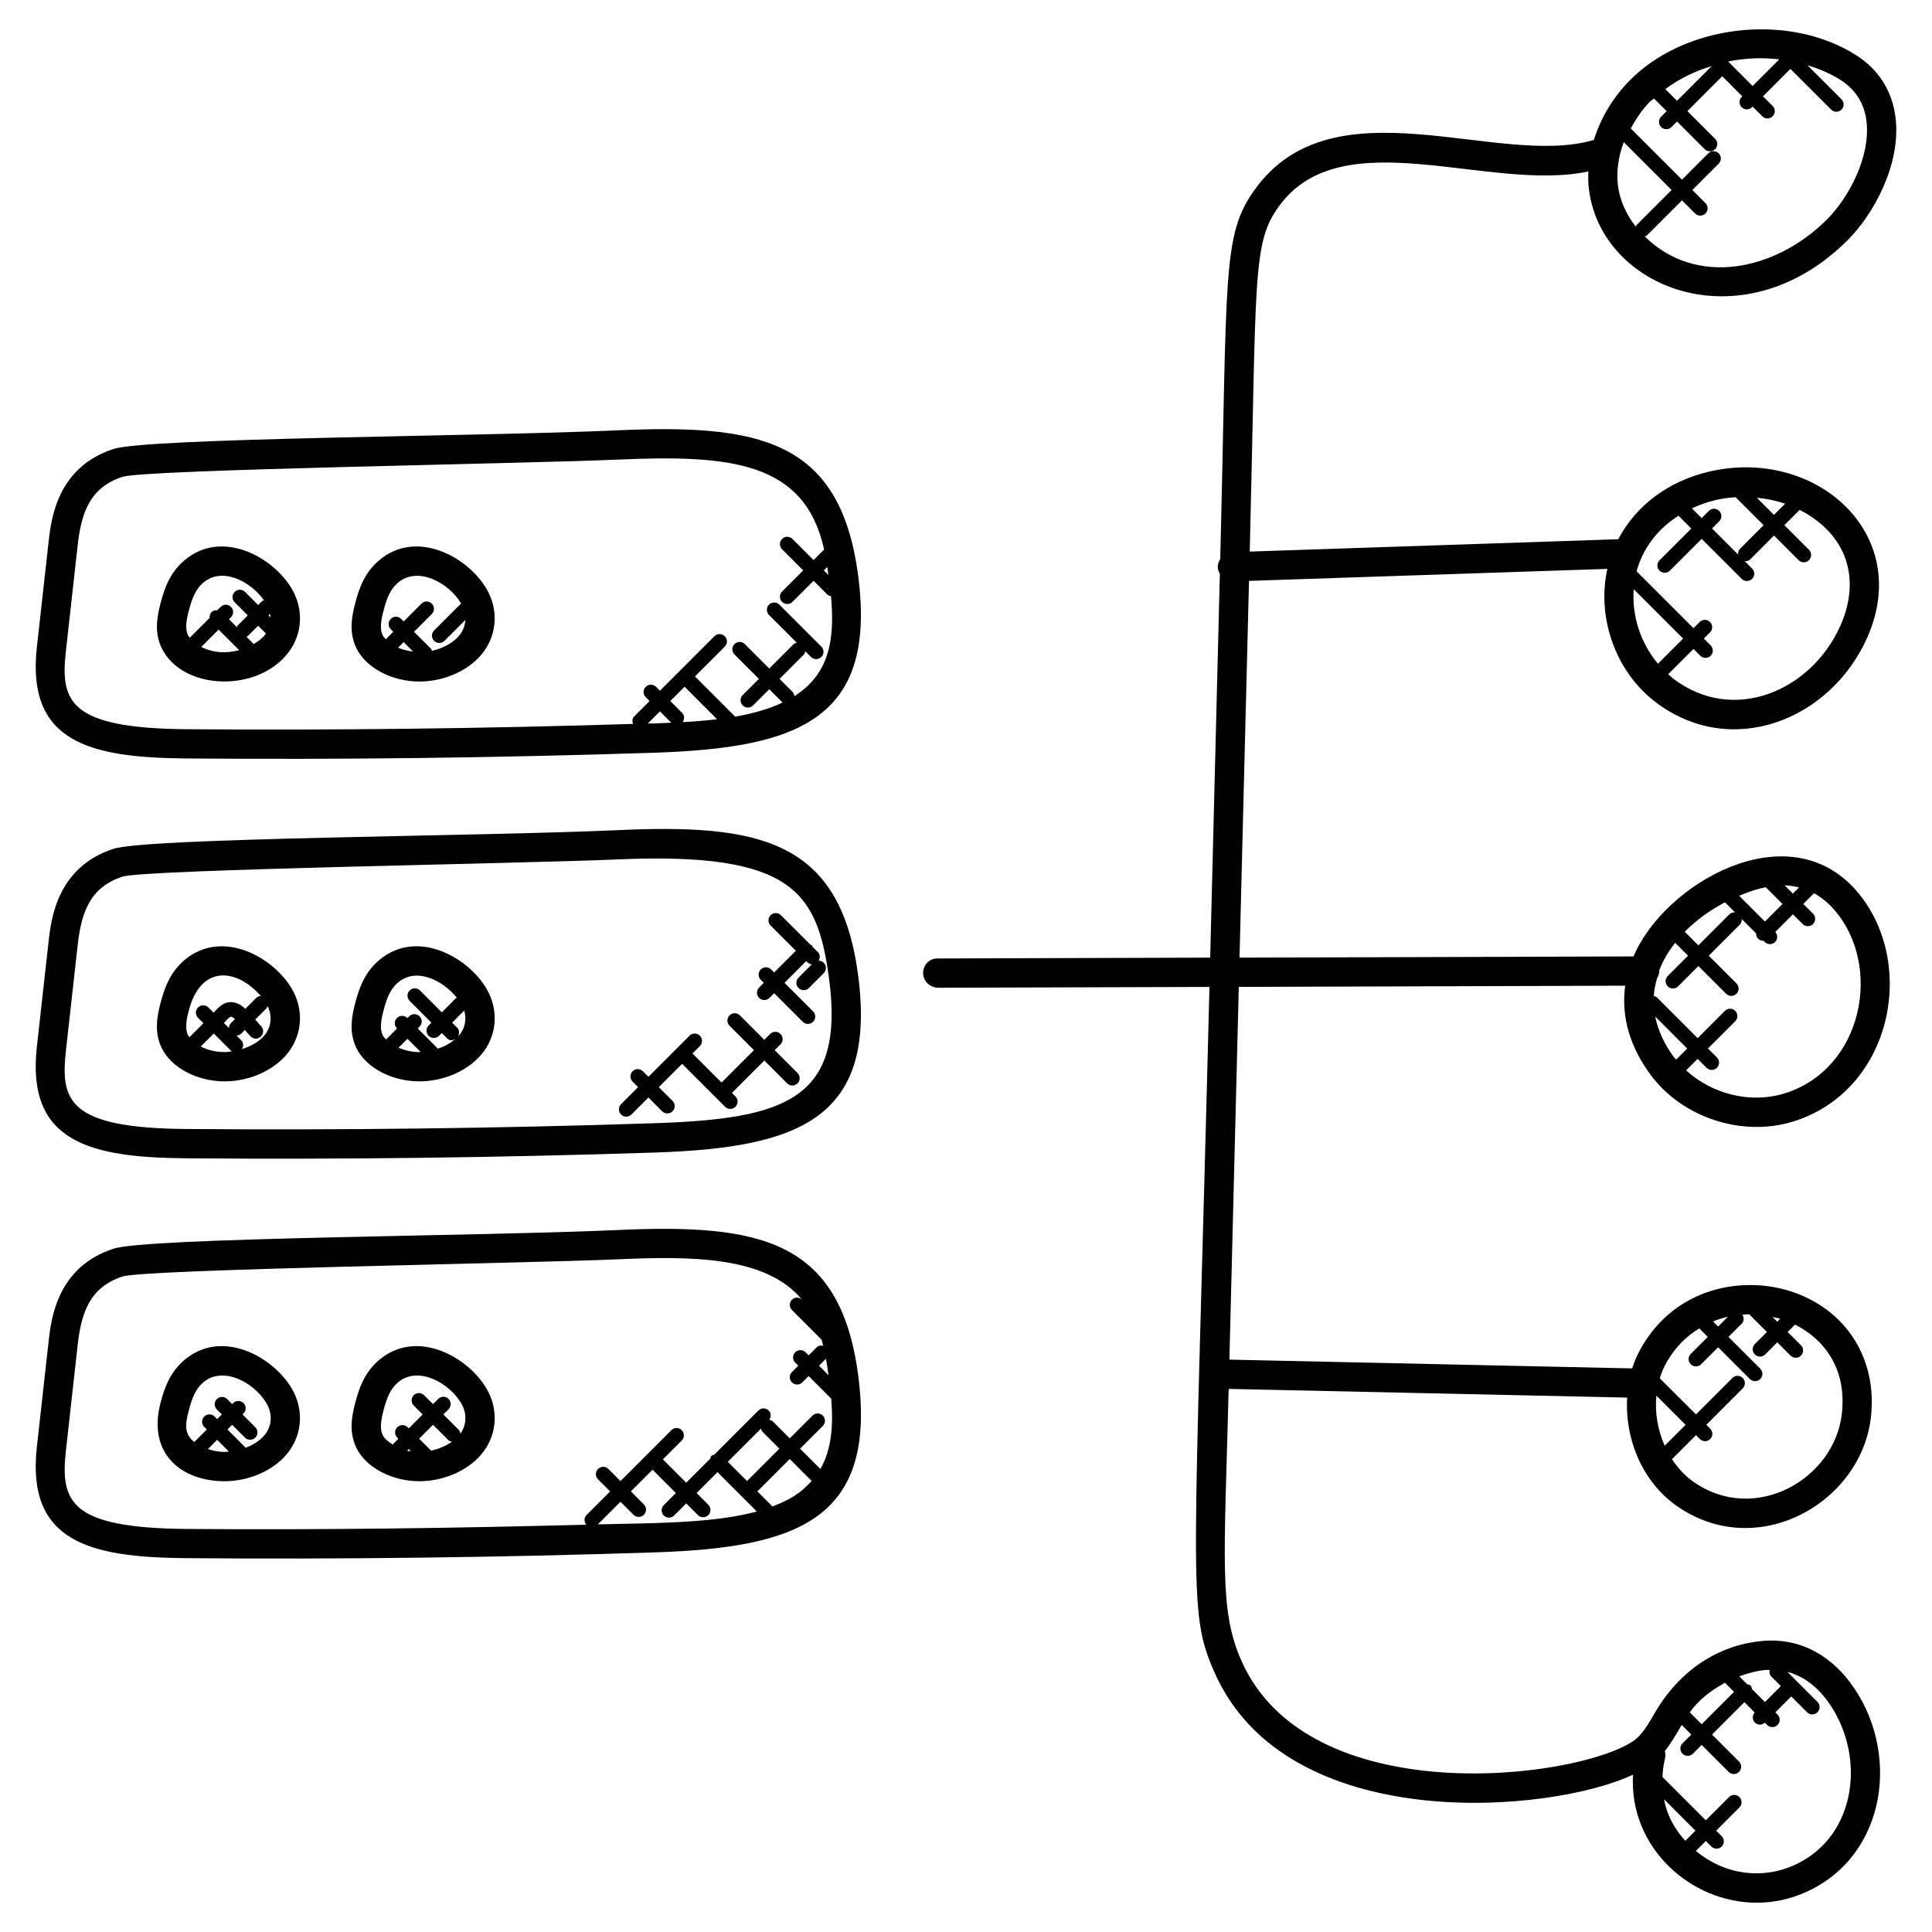
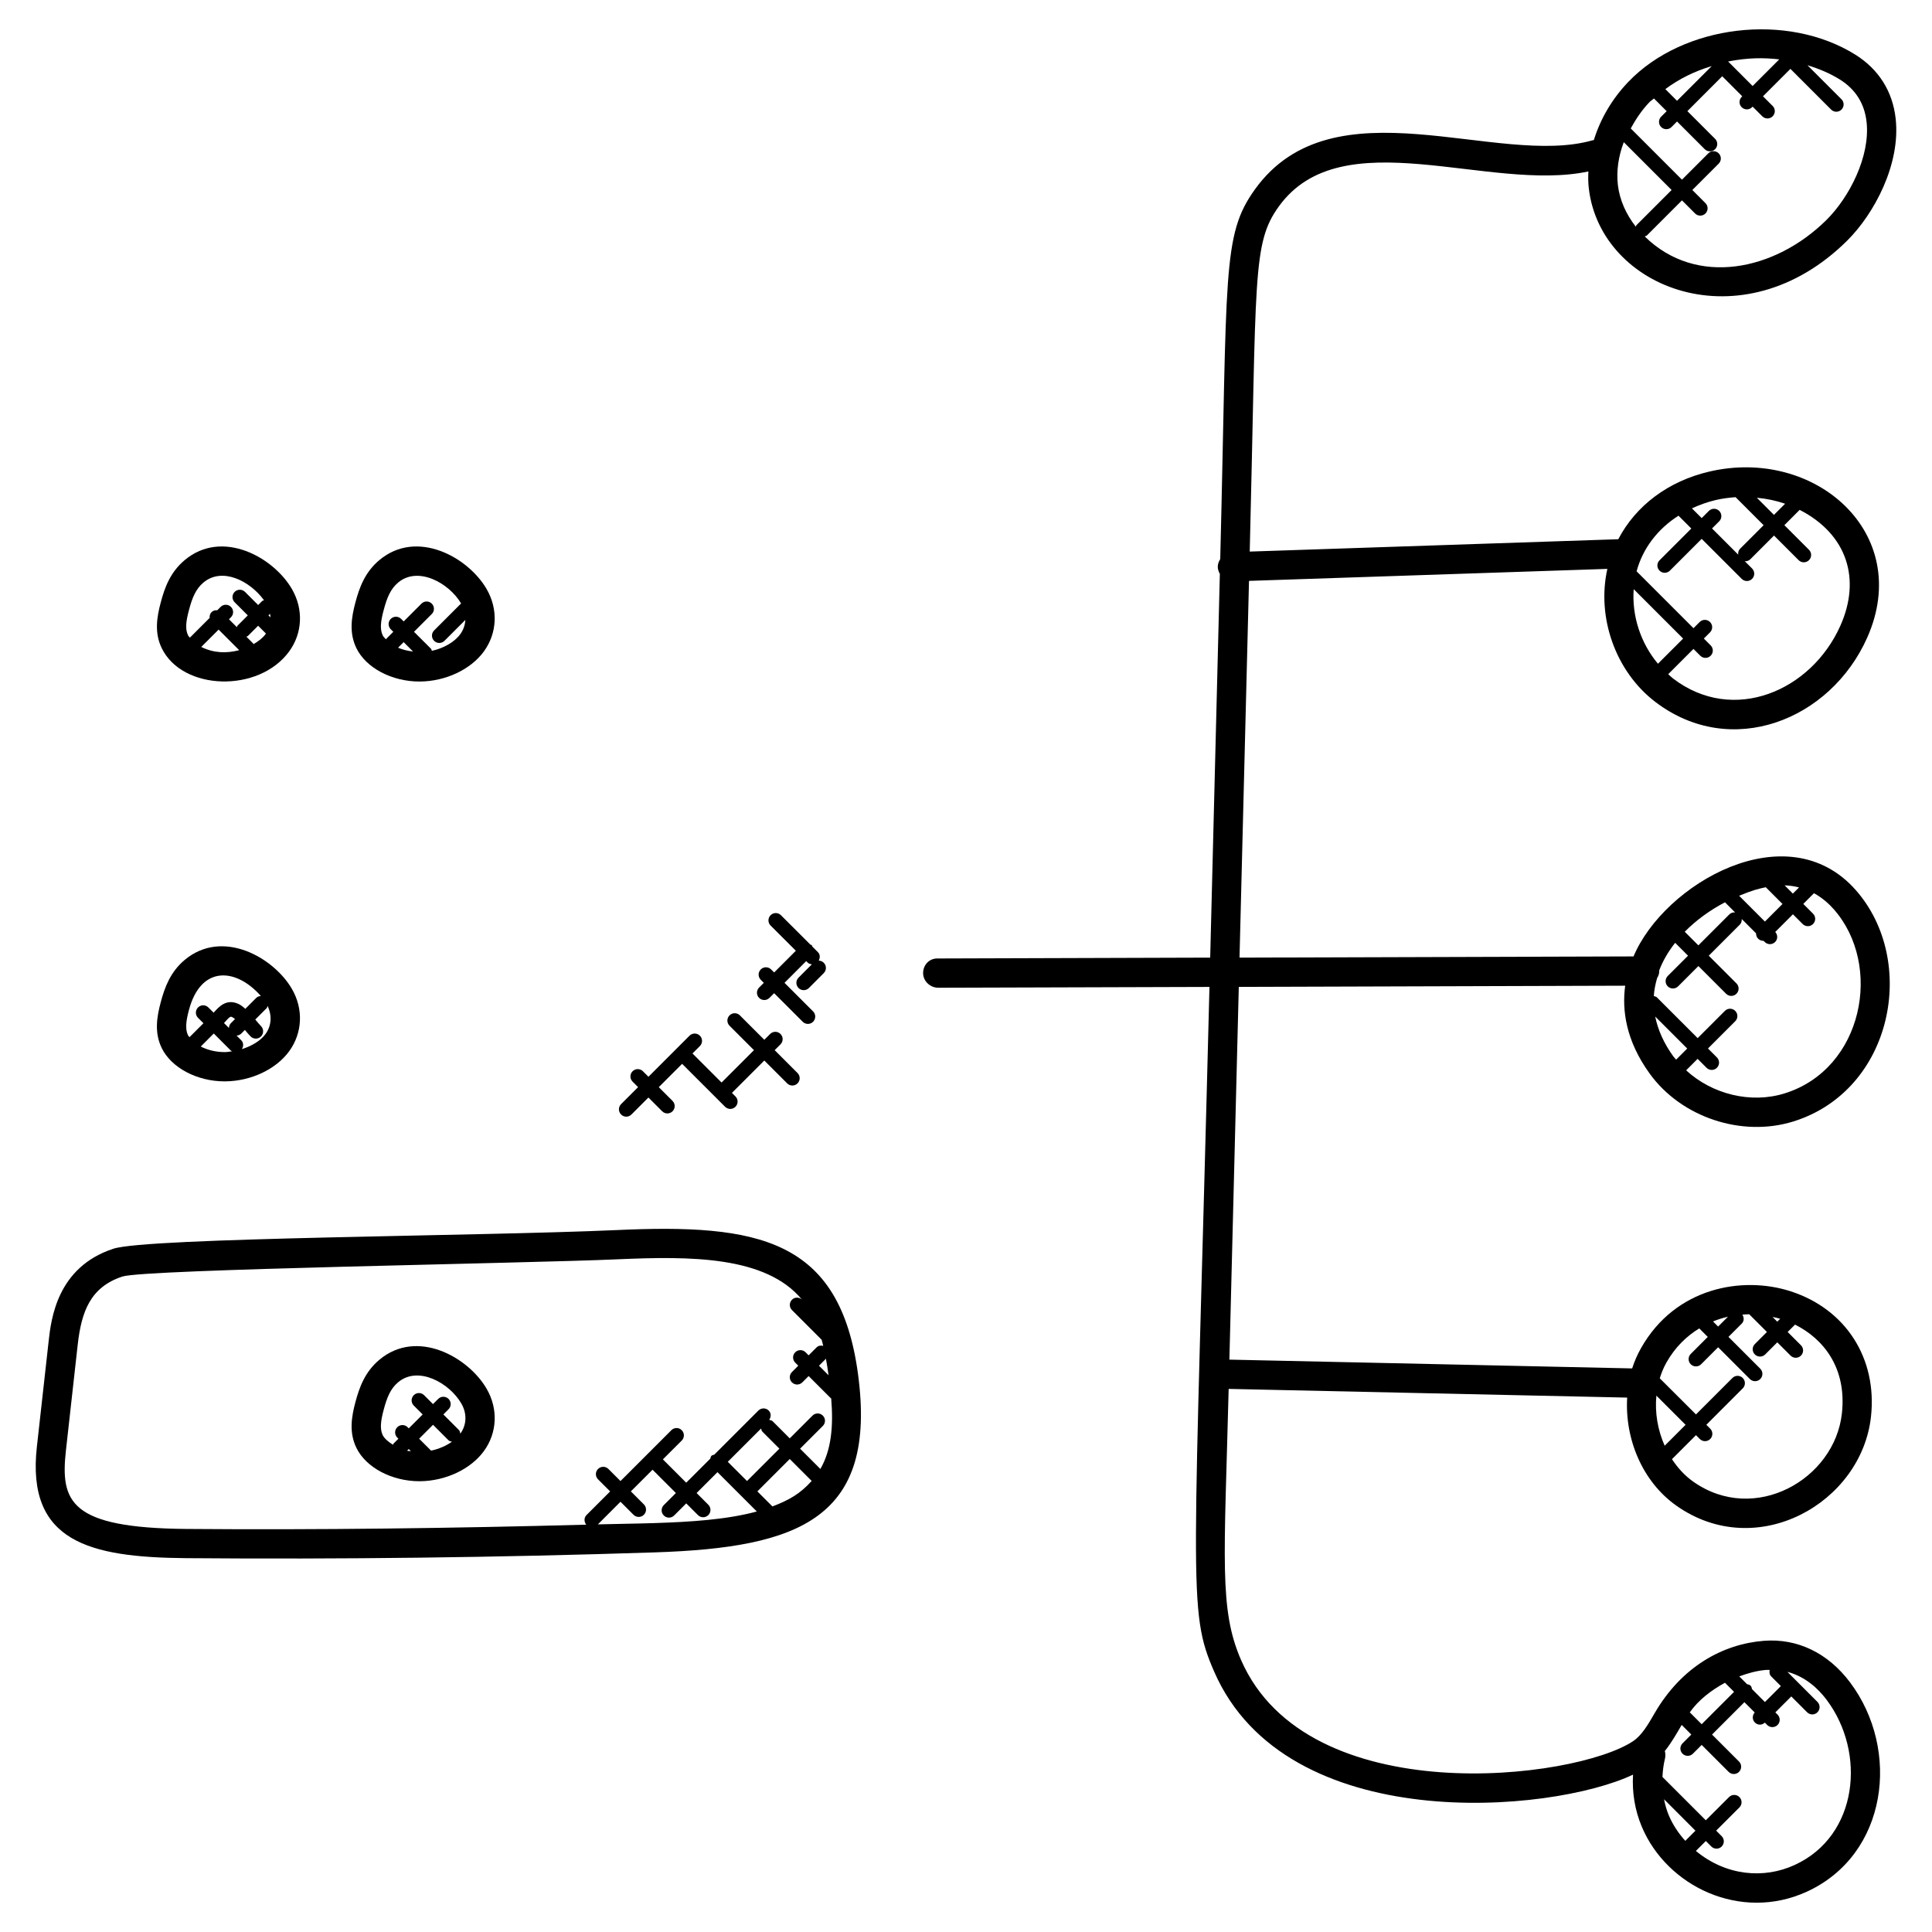
<svg xmlns="http://www.w3.org/2000/svg" id="Layer_1" enable-background="new 0 0 66 66" height="512" viewBox="0 0 66 66" width="512">
  <g>
-     <path d="m1.66 18.512-.401 3.6c-.359 3.242 1.803 3.769 5.092 3.798 5.312.044 10.628-.02 16.036-.197 4.937-.167 7.587-1.166 6.922-6.099-.627-4.622-3.416-5.132-8.266-4.911-4.738.212-16.001.252-17.173.637-1.928.632-2.126 2.413-2.21 3.172zm20.694 6.201c-.075.002-.151.003-.226.005l.416-.416.388.388c-.193.009-.385.016-.578.023zm1.032-1.253 1.109 1.11c-.383.046-.777.077-1.175.1.067-.097.07-.227-.016-.314l-.406-.407zm4.916-3.818-.156-.156.116-.116c.014.09.028.181.04.272zm-7.213-3.941c3.892-.172 6.404.077 7.064 3.071l-.36.36-.722-.721c-.098-.098-.256-.098-.354 0s-.098.256 0 .354l.722.721-.722.721c-.098.098-.098.256 0 .354s.256.098.354 0l.722-.721.475.475c.033.033.077.039.12.049.14 1.543-.079 2.67-1.253 3.42-.006-.054-.021-.109-.062-.151l-.442-.442.834-.834c.03-.03.033-.07.045-.108l.194.194c.098.098.256.098.354 0s.098-.256 0-.354l-1.434-1.434c-.098-.098-.256-.098-.353 0-.098.098-.098.256 0 .354l.95.949c-.038.012-.078.015-.108.045l-.834.834-.834-.834c-.098-.098-.256-.098-.354 0s-.098.256 0 .354l.834.834-.553.553c-.098.098-.098.256 0 .354s.256.098.354 0l.553-.553.442.442c.006.006.015.004.022.009-.478.229-1.034.382-1.634.486-.003-.003-.001-.008-.005-.011l-1.363-1.363 1.019-1.02c.098-.098.098-.256 0-.354s-.256-.098-.354 0l-1.861 1.862-.132-.132c-.098-.098-.256-.098-.354 0s-.098.256 0 .353l.132.132-.525.525c-.071.071-.072.168-.041.256-5.081.158-10.212.222-15.265.181-4.04-.035-4.299-.972-4.107-2.687l.401-3.6c.127-1.142.436-1.976 1.529-2.335.758-.249 13.834-.45 16.906-.588z" />
    <path d="m9.879 22.253c.455-.625.492-1.438.097-2.125-.632-1.096-2.39-2.068-3.668-.993-.49.41-.683.938-.817 1.446-.134.501-.222 1.036.035 1.563.707 1.454 3.313 1.536 4.353.109zm-3.004-.152.593-.593.703.703c-.442.115-.872.099-1.296-.11zm1.784-.095c-.006-.007-.003-.018-.01-.024l-.234-.234c.017-.01.038-.007.053-.022l.35-.35.259.259c.002.002.005.001.007.003-.006.008-.008.018-.014.026-.097.134-.245.245-.411.342zm.567-1.038c.007.041.012.081.013.122l-.068-.068zm-2.77-.13c.11-.416.232-.718.494-.938.646-.541 1.599-.047 2.069.606-.02.011-.045.009-.063.026l-.137.137-.449-.449c-.098-.098-.256-.098-.354 0s-.098.256 0 .354l.449.449-.35.35c-.015.015-.012.036-.022.053l-.271-.271.068-.068c.098-.098.098-.256 0-.354s-.256-.098-.353 0l-.114.114c-.071-.006-.142.011-.196.065s-.071.126-.065.196l-.675.675c-.019-.026-.05-.051-.062-.078-.109-.218-.066-.504.031-.867z" />
    <path d="m14.326 23.282h.019c.876-.006 1.735-.409 2.186-1.029.454-.625.491-1.439.096-2.125-.632-1.096-2.39-2.068-3.669-.993-.49.41-.683.938-.817 1.446-.134.501-.222 1.036.035 1.563.328.672 1.21 1.138 2.15 1.138zm-.728-1.155.191-.191.321.321c-.188-.022-.362-.065-.512-.13zm-.49-1.289c.11-.416.231-.718.494-.938.679-.568 1.735.013 2.15.715l-.922.922c-.098.098-.098.256 0 .354s.256.098.354 0l.713-.713c-.01.172-.066.339-.173.486-.197.27-.565.48-.971.57-.012-.023-.01-.051-.029-.071l-.581-.58.608-.608c.098-.098.098-.256 0-.354s-.256-.098-.353 0l-.608.608-.087-.087c-.098-.098-.256-.098-.354 0s-.098.256 0 .354l.087.087-.255.255c-.039-.044-.084-.087-.106-.131-.107-.22-.064-.506.033-.869z" />
-     <path d="m6.351 39.569c5.312.044 10.628-.02 16.036-.197 4.935-.166 7.587-1.165 6.922-6.098-.622-4.603-3.394-5.139-8.266-4.912-4.764.212-16.005.255-17.173.637-1.929.632-2.126 2.413-2.211 3.174l-.401 3.599c-.358 3.242 1.809 3.77 5.093 3.797zm-4.098-3.687.401-3.599c.127-1.143.436-1.977 1.529-2.335.761-.248 13.881-.451 16.906-.589 5.965-.258 6.831 1.094 7.23 4.049.563 4.163-1.493 4.815-5.964 4.963-5.318.176-10.703.24-15.995.197-4.032-.031-4.299-.968-4.107-2.686z" />
    <path d="m7.67 36.941h.022c.877-.006 1.735-.41 2.186-1.028.455-.625.493-1.439.097-2.125-.621-1.078-2.375-2.079-3.668-.994-.489.411-.682.939-.817 1.446-.134.501-.222 1.037.035 1.563.326.672 1.207 1.138 2.145 1.138zm.015-1c-.005 0-.01 0-.015 0-.31 0-.591-.077-.812-.19l.445-.445.584.585c.014.014.034.011.05.021-.083.012-.167.028-.252.029zm.135-.825-.168-.168c.007-.007.014-.015.021-.023.185-.208.203-.204.254-.181.029.011.064.037.101.069l-.143.143c-.043.045-.06.103-.065.16zm1.25.208c-.169.232-.47.41-.807.516.059-.096.062-.218-.021-.302l-.161-.161c.057-.005.115-.022.158-.066l.127-.127c.07.084.138.166.196.223.098.098.255.098.354 0 .097-.098.097-.256 0-.354-.056-.056-.119-.133-.188-.216-.002-.003-.005-.006-.007-.009l.388-.388c.021-.02.019-.05.031-.077.156.325.137.677-.07.961zm-2.614-.826c.403-1.517 1.598-1.445 2.455-.474-.057.005-.114.022-.157.065l-.373.374c-.086-.077-.174-.145-.268-.182-.396-.158-.637.115-.814.313 0 0-.001.001-.001.001l-.18-.179c-.098-.098-.256-.098-.353 0-.098.098-.098.256 0 .354l.185.185-.476.476c-.015-.021-.04-.042-.051-.063-.106-.221-.064-.508.033-.87z" />
-     <path d="m14.322 36.941h.023c.876-.006 1.735-.409 2.186-1.029.455-.624.492-1.438.096-2.124-.622-1.078-2.375-2.079-3.669-.994-.489.411-.682.939-.817 1.446-.134.501-.222 1.037.035 1.563.327.672 1.208 1.138 2.146 1.138zm.015-1c-.005 0-.01 0-.015 0-.266 0-.504-.062-.708-.149l.305-.305.45.45c-.011.001-.021.004-.032.004zm1.386-.618c-.019.027-.051.048-.074.073.049-.094.051-.207-.028-.286l-.175-.175.412-.412c.081.277.037.563-.135.8zm-2.615-.825c.11-.416.231-.718.494-.938.617-.518 1.507-.086 2.004.521-.006.005-.015.003-.021.009l-.492.492-.745-.745c-.098-.098-.256-.098-.354 0s-.098.256 0 .354l.745.745-.095.095c-.098.098-.098.256 0 .354s.256.098.354 0l.095-.095.175.175c.108.108.191.077.285.028-.159.142-.362.254-.592.332l-.69-.69.062-.062c.098-.098.098-.256 0-.354s-.256-.098-.353 0l-.062.062-.004-.004c-.098-.098-.256-.098-.354 0s-.098.256 0 .354l.004.004-.375.375c-.043-.047-.091-.095-.115-.143-.105-.22-.063-.507.034-.869z" />
    <path d="m6.352 53.229c5.227.043 10.675-.021 16.036-.198 4.93-.164 7.588-1.162 6.922-6.098-.624-4.615-3.408-5.135-8.266-4.911-4.738.212-16.001.252-17.173.637-1.929.633-2.127 2.413-2.211 3.173l-.401 3.598c-.359 3.242 1.799 3.77 5.093 3.799zm16.002-1.198c-.639.021-1.289.026-1.93.044l.773-.773.445.445c.098.098.256.098.354 0s.098-.256 0-.354l-.445-.445.741-.741.797.797-.413.413c-.098.098-.098.256 0 .354s.256.098.354 0l.413-.413.4.4c.098.098.256.098.354 0s.098-.256 0-.354l-.4-.4.713-.713 1.344 1.344c-1.042.282-2.282.356-3.5.396zm3.646-3.231c.012.037.015.077.044.107l.581.581-1.106 1.106-.657-.657zm.387 2.662-.514-.514 1.106-1.106.749.749c-.39.435-.771.655-1.341.871zm1.918-4.481-.327-.327.237-.237c.034.185.064.373.09.564zm-26.052 2.561.401-3.599c.127-1.142.436-1.976 1.529-2.335.759-.249 13.834-.45 16.906-.588 2.495-.11 5.07-.118 6.306 1.375-.098-.087-.246-.089-.34.005-.098.098-.098.256 0 .354l1.014 1.014c.019.069.038.138.054.208-.081-.018-.164-.01-.227.052l-.272.272-.104-.104c-.098-.098-.256-.098-.354 0s-.098.256 0 .354l.104.104-.216.216c-.098.098-.098.256 0 .354s.256.098.354 0l.216-.216.757.757c.004.004.01.002.014.006.08.97.001 1.767-.37 2.411l-.693-.693.777-.777c.098-.098.098-.256 0-.353-.098-.098-.256-.098-.353 0l-.777.777-.581-.581c-.034-.034-.079-.04-.122-.051.069-.098.072-.229-.015-.317-.098-.098-.256-.098-.354 0l-1.506 1.506c-.033.012-.07.013-.097.04s-.028.063-.04.097l-.822.821-.797-.797.644-.643c.098-.098.098-.256 0-.354s-.256-.098-.354 0l-1.738 1.738-.413-.413c-.098-.098-.256-.098-.354 0s-.098.256 0 .354l.413.413-.806.806c-.091.091-.089.232-.01.33-4.538.122-9.118.182-13.668.146-3.971-.036-4.303-.927-4.106-2.689z" />
-     <path d="m7.674 50.601h.019c.877-.007 1.735-.411 2.185-1.029.455-.625.493-1.439.097-2.125-.622-1.078-2.375-2.079-3.668-.994-.49.411-.682.939-.817 1.447-.47 1.758.705 2.701 2.184 2.701zm.012-1c-.004 0-.008 0-.013 0-.209 0-.397-.043-.57-.099l.315-.315.399.399c-.044.003-.087.015-.131.015zm-1.23-1.444c.11-.416.232-.718.494-.938.684-.574 1.753.025 2.159.729.198.344.184.73-.039 1.036-.147.201-.393.363-.676.473l-.623-.623.16-.16.437.437c.098.098.256.098.354 0s.098-.256 0-.354l-.437-.437.034-.034c.098-.098.098-.256 0-.354s-.256-.098-.354 0l-.034.034-.171-.171c-.098-.098-.256-.098-.353 0-.098.098-.098.256 0 .353l.171.171-.16.16-.088-.088c-.098-.098-.256-.098-.353 0-.098.098-.098.256 0 .354l.088.088-.43.43c-.362-.291-.305-.634-.179-1.106z" />
    <path d="m14.326 50.601h.019c.877-.007 1.735-.411 2.186-1.03.455-.624.492-1.438.096-2.124-.622-1.078-2.375-2.079-3.669-.994-.49.411-.682.939-.817 1.447-.134.501-.222 1.036.035 1.563.328.672 1.21 1.138 2.15 1.138zm.4-1.045-.408-.408.475-.475.529.529c.032.032.076.038.117.049-.199.141-.448.249-.713.305zm-.688.019c-.044-.007-.09-.005-.133-.015l.059-.059zm-.93-1.418c.11-.416.231-.718.494-.938.684-.574 1.753.025 2.159.729.197.341.183.724-.034 1.027-.01-.045-.017-.091-.052-.126l-.529-.529.177-.177c.098-.098.098-.256 0-.354s-.256-.098-.354 0l-.177.177-.304-.304c-.098-.098-.256-.098-.353 0-.098.098-.098.256 0 .354l.304.304-.475.475-.039-.039c-.098-.098-.256-.098-.354 0s-.098.256 0 .354l.039.039-.171.171c-.01.01-.007.025-.015.035-.162-.101-.294-.215-.35-.329-.106-.22-.063-.506.034-.869z" />
    <path d="m54.277 6.442c.405 3.441 5.252 5.319 8.823 1.781.921-.913 1.832-2.607 1.659-4.17-.103-.93-.578-1.684-1.372-2.182-2.327-1.459-5.882-1.035-7.761.926-.561.585-.959 1.276-1.178 1.99-.012.003-.023-.001-.035.003-3.26.941-8.857-2.05-11.541 1.677-1.135 1.576-.94 2.821-1.187 12.633-.11.176-.109.336-.013.504l-.33 13.11-9.29.029h-.037c-.276.001-.481.225-.48.501s.243.499.519.499h.001l9.262-.028c-.521 20.694-.761 21.276.162 23.393 2.466 5.648 11.514 4.844 14.308 3.516-.036.612.063 1.213.296 1.771.855 2.047 3.377 3.262 5.639 2.229 2.77-1.267 3.209-4.845 1.481-7.149-.756-1.008-1.805-1.513-2.949-1.422-1.397.11-2.809.88-3.733 2.479-.223.385-.433.748-.731.948-1.973 1.321-11.12 2.435-13.393-2.771-.756-1.732-.571-3.422-.424-9.262l13.614.297c-.085 1.409.519 2.874 1.682 3.693 2.749 1.939 6.326-.093 6.647-3.044.217-1.992-.862-3.673-2.75-4.282-1.633-.526-3.926-.143-5.106 1.943-.125.221-.226.454-.303.693l-13.759-.3.321-12.733 13.2-.041c-.113.829.02 1.875.839 3.006 1.083 1.496 3.148 2.179 4.906 1.632 3.409-1.063 4.266-5.494 2.126-7.911-2.346-2.647-6.546-.2-7.586 2.273l-13.46.041.324-12.87 12.242-.41c-.372 1.661.282 3.508 1.635 4.542 2.585 1.977 5.985.633 7.242-2.194 1.584-3.566-1.778-6.513-5.39-5.673-1.412.328-2.517 1.169-3.114 2.312l-12.59.422c.237-9.415.076-10.517.992-11.788 2.15-2.984 7.179-.475 10.577-1.198-.01.194-.008.391.015.585zm2.729 55.566c-.073-.175-.123-.357-.16-.543l1.073 1.074-.347.347c-.234-.261-.431-.554-.566-.878zm3.326-4.961c.043-.003.082.001.123.001-.016.079-.008.161.054.223l.328.328-.545.545-.44-.44c-.011-.043-.017-.087-.05-.12s-.078-.039-.12-.05l-.266-.266c.3-.111.606-.196.916-.221zm-1.404.439.31.31-1.106 1.106-.406-.406c.304-.43.741-.76 1.202-1.01zm-1.479 1.44.329.329-.3.3c-.098.098-.098.256 0 .354s.256.098.354 0l.3-.3.921.921c.098.098.256.098.354 0s.098-.256 0-.354l-.921-.921 1.106-1.106.352.352c-.088.098-.089.247.005.342.088.088.228.106.341.005l.08.08c.049.049.113.073.177.073s.128-.024.177-.073c.098-.098.098-.256 0-.354l-.076-.076.545-.545.541.541c.098.098.256.098.353 0 .098-.098.098-.256 0-.354l-1.027-1.027c.62.164 1.06.581 1.343.959 1.353 1.803 1.08 4.645-1.096 5.639-1.05.483-2.342.373-3.373-.48l.34-.339.188.188c.098.098.256.098.353 0 .098-.098.098-.256 0-.354l-.188-.188.794-.793c.098-.098.098-.256 0-.354s-.256-.098-.354 0l-.794.793-1.481-1.481c.011-.207.034-.416.086-.625.022-.089.018-.179-.005-.26.21-.259.402-.592.576-.892zm-.864-11.249.997.997-.714.714c-.238-.534-.34-1.133-.283-1.711zm4.129-2.527-.161-.161c.088.019.177.036.261.062zm-1.684-.169-.336.336-.175-.175c.167-.067.337-.122.511-.161zm-.981.399.291.291-.581.581c-.098.098-.098.256 0 .353.098.098.256.098.354 0l.581-.581 1.085 1.086c.098.098.256.098.354 0s.098-.256 0-.354l-1.086-1.086.455-.455c.084-.084.081-.208.02-.305.078-.006.156-.012.234-.013l.605.605-.413.413c-.098.098-.098.256 0 .354s.256.098.354 0l.413-.413.454.454c.098.098.256.098.354 0s.098-.256 0-.354l-.454-.454.252-.251c.952.475 1.773 1.46 1.601 3.031-.245 2.255-2.982 3.813-5.077 2.334-.29-.204-.532-.47-.728-.769l.82-.82.132.132c.098.098.256.098.354 0s.098-.256 0-.354l-.132-.132 1.244-1.245c.098-.098.098-.256 0-.354s-.256-.098-.353 0l-1.245 1.245-1.237-1.234c.058-.188.132-.37.229-.541.296-.523.687-.899 1.12-1.164zm-1.505-10.654 1.094 1.094-.379.379c-.03-.038-.065-.07-.094-.109-.326-.451-.528-.906-.621-1.364zm4.914-4.41-.211.211-.282-.282c.177.006.34.031.493.071zm-1.136-.007.571.572-.601.601-.881-.881c.472-.196.663-.239.911-.292zm-1.394.515.345.345c-.07-.005-.14.013-.194.066l-1.06 1.06-.465-.465c.384-.39.853-.733 1.374-1.006zm-1.702 1.384.44.44-.693.693c-.098.098-.098.256 0 .354s.256.098.354 0l.693-.693.946.946c.098.098.256.098.354 0s.098-.256 0-.354l-.946-.946 1.06-1.06c.053-.053.071-.124.066-.194l.49.49c-.002.066.02.132.071.183.049.049.113.073.177.073.002 0 .004-.002.006-.003l.043.043c.098.098.256.098.354 0 .095-.095.094-.245.004-.343l.604-.604.333.333c.098.098.256.098.354 0s.098-.256 0-.354l-.333-.333.365-.366c.278.153.502.351.674.545 1.691 1.911 1.013 5.456-1.675 6.293-1.159.362-2.479.028-3.366-.787l.392-.392.305.305c.098.098.256.098.354 0s.098-.256 0-.354l-.305-.305.931-.931c.098-.098.098-.256 0-.354s-.256-.098-.353 0l-.931.931-1.395-1.395c-.028-.028-.067-.03-.102-.042.011-.204.054-.407.111-.611.067-.113.076-.183.074-.268.123-.325.309-.642.544-.94zm-1.416-12.081 1.688 1.688-.86.859c-.589-.701-.896-1.633-.828-2.547zm5.172-2.919-.381.381-.585-.585c.336.031.659.098.966.204zm-2.361-.128c.223-.052.446-.079.669-.096l.958.958-.805.805c-.055.055-.071.128-.063.2l-.894-.894.245-.245c.098-.098.098-.256 0-.354s-.256-.098-.354 0l-.245.245-.333-.333c.256-.118.529-.218.822-.286zm-1.281.537.438.438-1.086 1.086c-.098.098-.098.256 0 .353.098.098.256.098.354 0l1.086-1.086 1.368 1.367c.098.098.256.098.354 0s.098-.256 0-.354l-.257-.257c.009.001.015.01.024.01.064 0 .128-.024.177-.073l.805-.806.841.841c.098.098.256.098.354 0s.098-.256 0-.354l-.841-.841.522-.523c1.629.835 2.099 2.367 1.393 3.953-.994 2.236-3.66 3.383-5.72 1.806-.058-.045-.108-.098-.163-.146l.863-.863.233.233c.098.098.256.098.354 0s.098-.256 0-.354l-.233-.233.211-.211c.098-.098.098-.256 0-.354s-.256-.098-.354 0l-.211.211-1.943-1.943c.212-.788.722-1.447 1.431-1.9zm6.425-13.453c.131 1.178-.59 2.576-1.369 3.349-1.755 1.739-4.447 2.3-6.211.562.025-.012.054-.01.075-.031l1.199-1.199.448.448c.098.098.256.098.354 0s.098-.256 0-.354l-.448-.448.9-.9c.098-.098.098-.256 0-.353-.098-.098-.256-.098-.354 0l-.9.9-1.75-1.75c.173-.316.375-.623.639-.898.046-.048.106-.081.154-.126l.434.434-.188.188c-.098.098-.098.256 0 .354s.256.098.354 0l.188-.19.947.947c.049.049.113.073.177.073s.128-.024.177-.073c.098-.098.098-.256 0-.354l-.947-.947 1.19-1.191.685.685-.02.02c-.098.098-.098.256 0 .353.098.098.256.098.354 0l.02-.02.33.33c.098.098.256.098.354 0s.098-.256 0-.353l-.33-.33.937-.937 1.391 1.391c.098.098.256.098.353 0 .098-.098.098-.256 0-.353l-1.162-1.162c.392.119.769.276 1.111.49.533.334.839.821.908 1.445zm-5.289-1.907-1.186 1.186-.399-.399c.469-.351 1.005-.613 1.585-.787zm2.306-.229-.91.91-.837-.838c.684-.131 1.195-.133 1.747-.072zm-5.311 2.829 1.634 1.634-1.199 1.199c-.016.016-.013.038-.023.056-.332-.423-.553-.912-.613-1.422-.056-.476.016-.98.201-1.467z" />
    <path d="m21.57 38.074.581-.581.47.47c.098.098.256.098.354 0s.098-.256 0-.354l-.47-.47.797-.797 1.468 1.467c.098.098.256.098.354 0s.098-.256 0-.354l-.12-.12 1.106-1.106.781.781c.098.098.256.098.354 0s.098-.256 0-.354l-.781-.781.199-.199c.098-.098.098-.256 0-.354s-.256-.098-.354 0l-.199.199-.834-.834c-.098-.098-.256-.098-.354 0s-.098.256 0 .354l.834.834-1.106 1.106-.994-.993.253-.253c.098-.098.098-.256 0-.354s-.256-.098-.354 0l-1.403 1.403-.188-.188c-.098-.098-.256-.098-.354 0s-.098.256 0 .354l.188.188-.581.581c-.098.098-.098.256 0 .353.097.1.256.1.353.002z" />
    <path d="m25.932 34.089c.098.098.256.098.354 0l.16-.16.976.976c.098.098.256.098.354 0s.098-.256 0-.354l-.976-.976.741-.742.048.048c.04.041.094.054.146.061l-.456.456c-.098.098-.098.256 0 .354s.256.098.354 0l.508-.509c.098-.098.098-.256 0-.354-.048-.048-.11-.071-.173-.072.051-.095.054-.21-.027-.29l-.192-.192c-.009-.014-.006-.033-.019-.046s-.032-.01-.046-.019l-1.006-1.005c-.098-.098-.256-.098-.353 0-.098.098-.098.256 0 .353l.862.861-.741.742-.104-.104c-.098-.098-.256-.098-.353 0-.098.098-.098.256 0 .354l.104.104-.16.16c-.099.098-.099.256-.001.354z" />
  </g>
</svg>